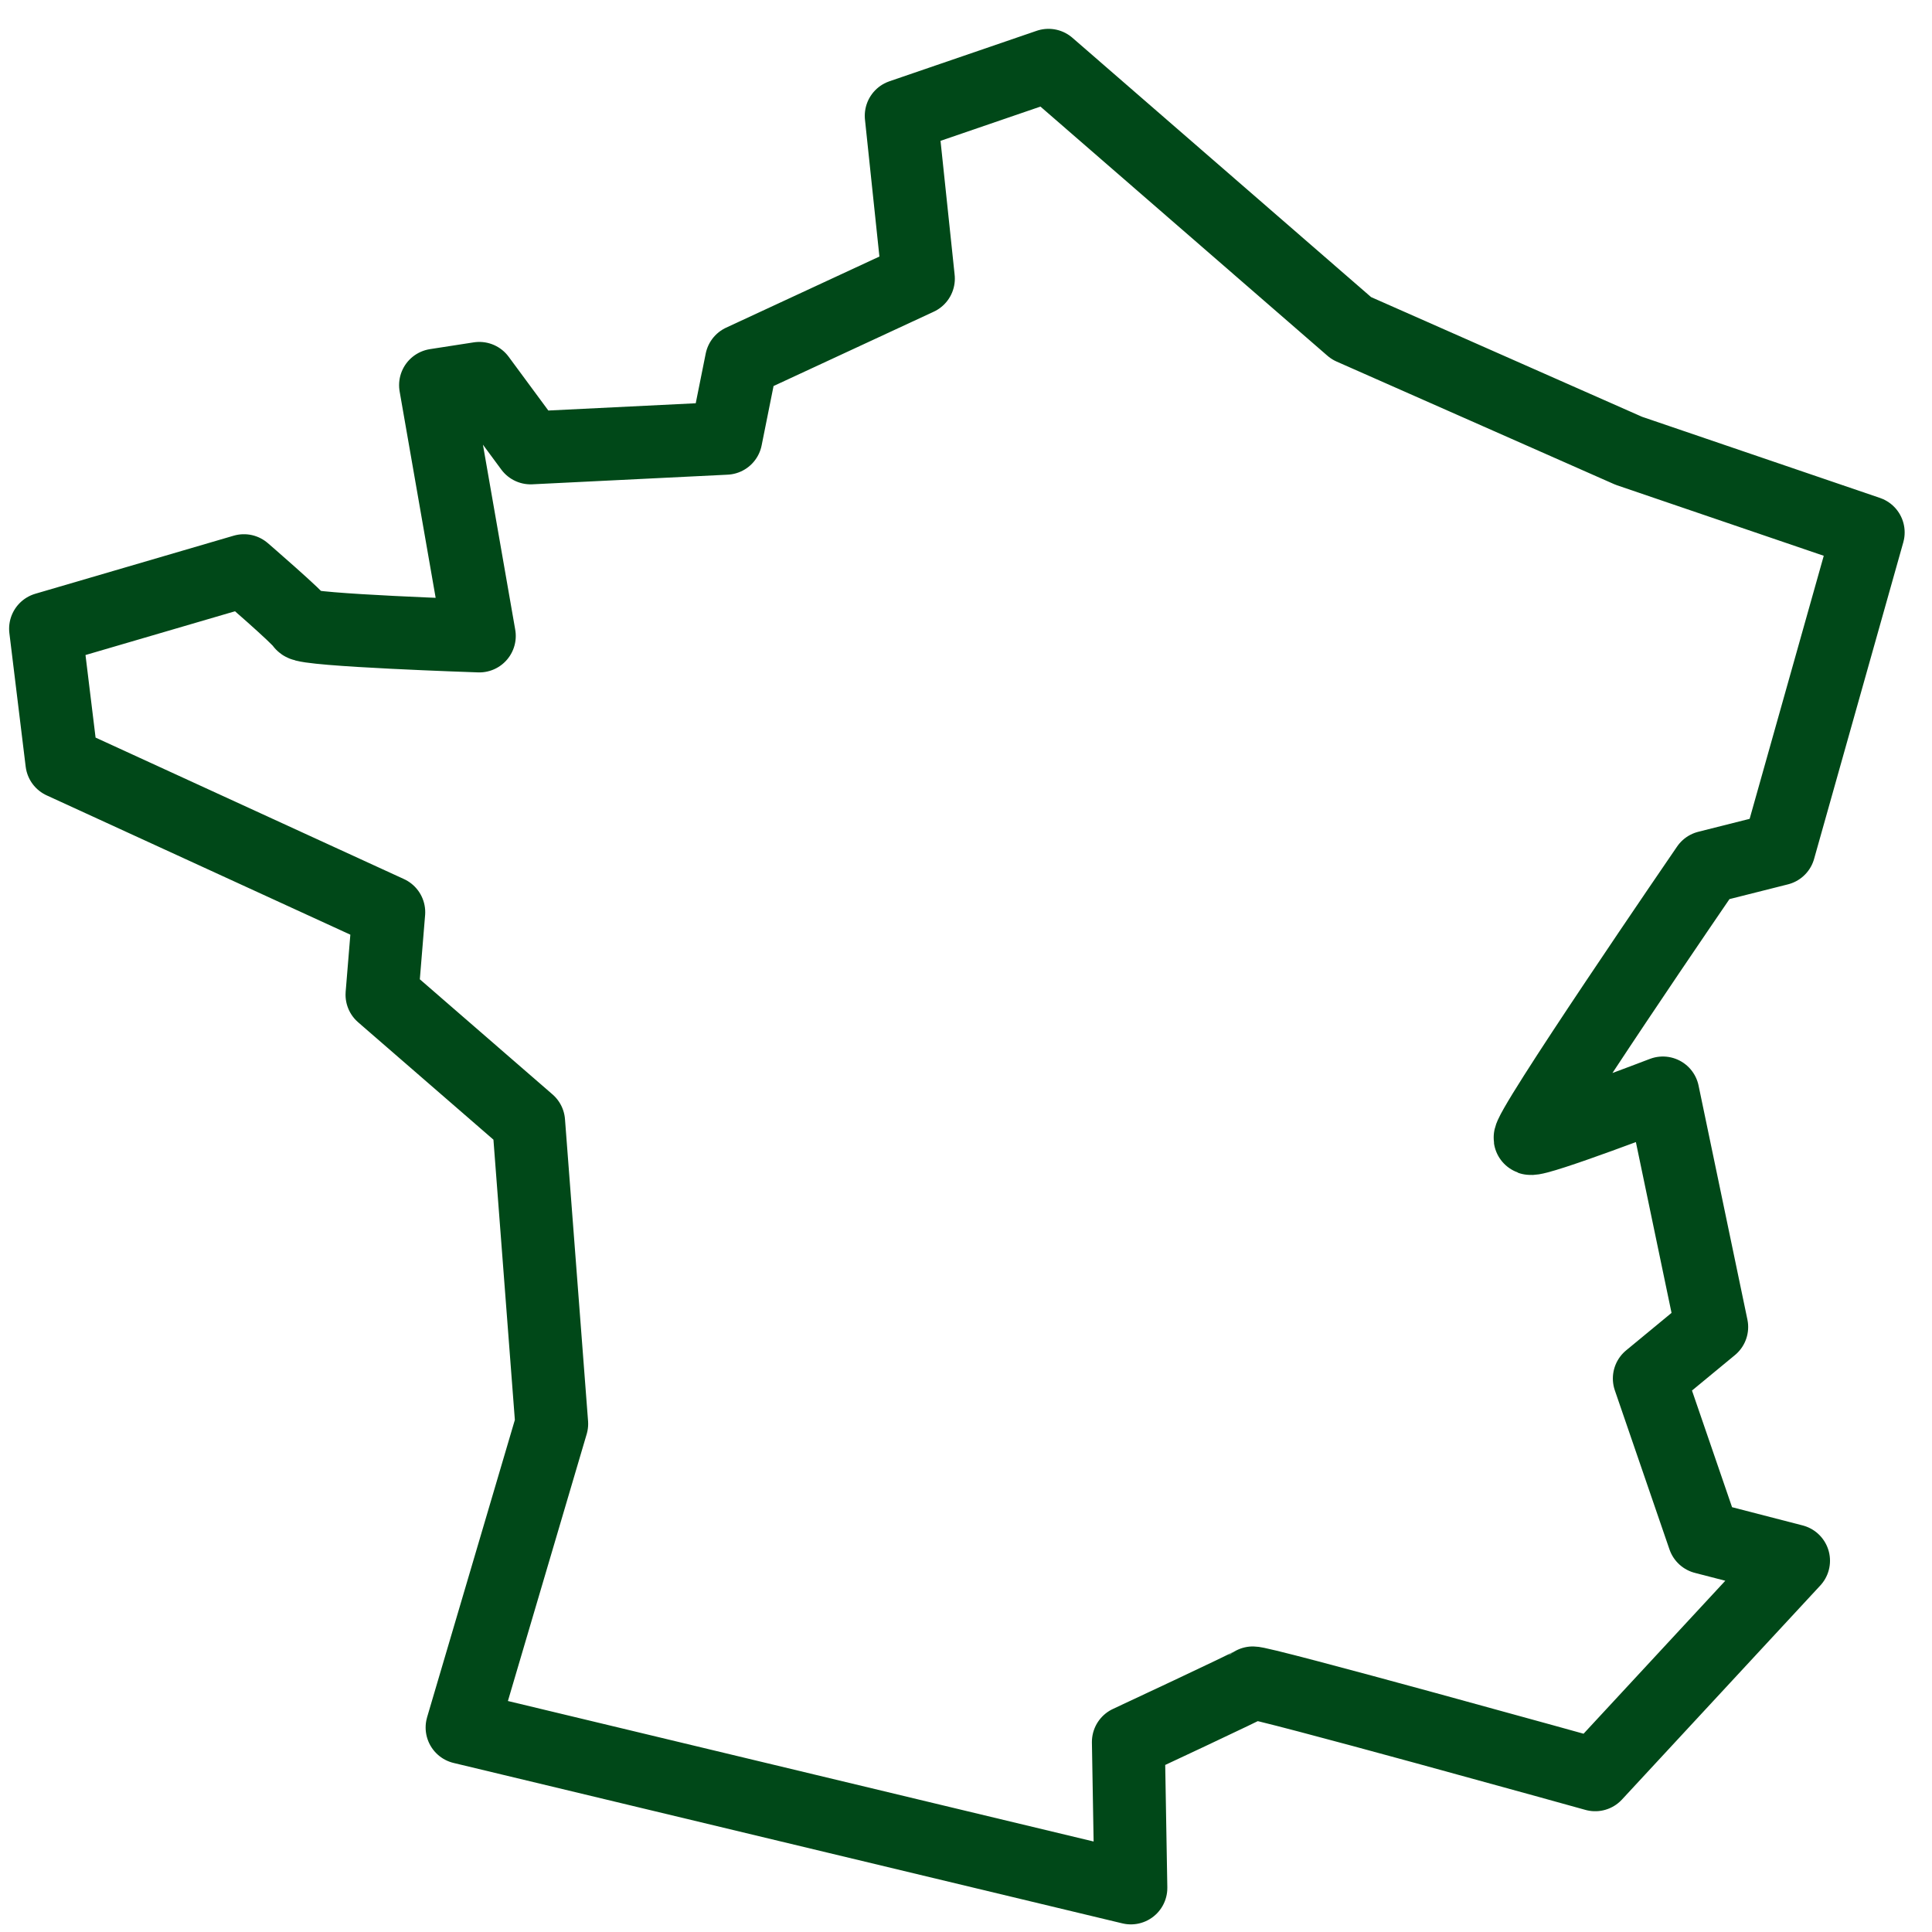
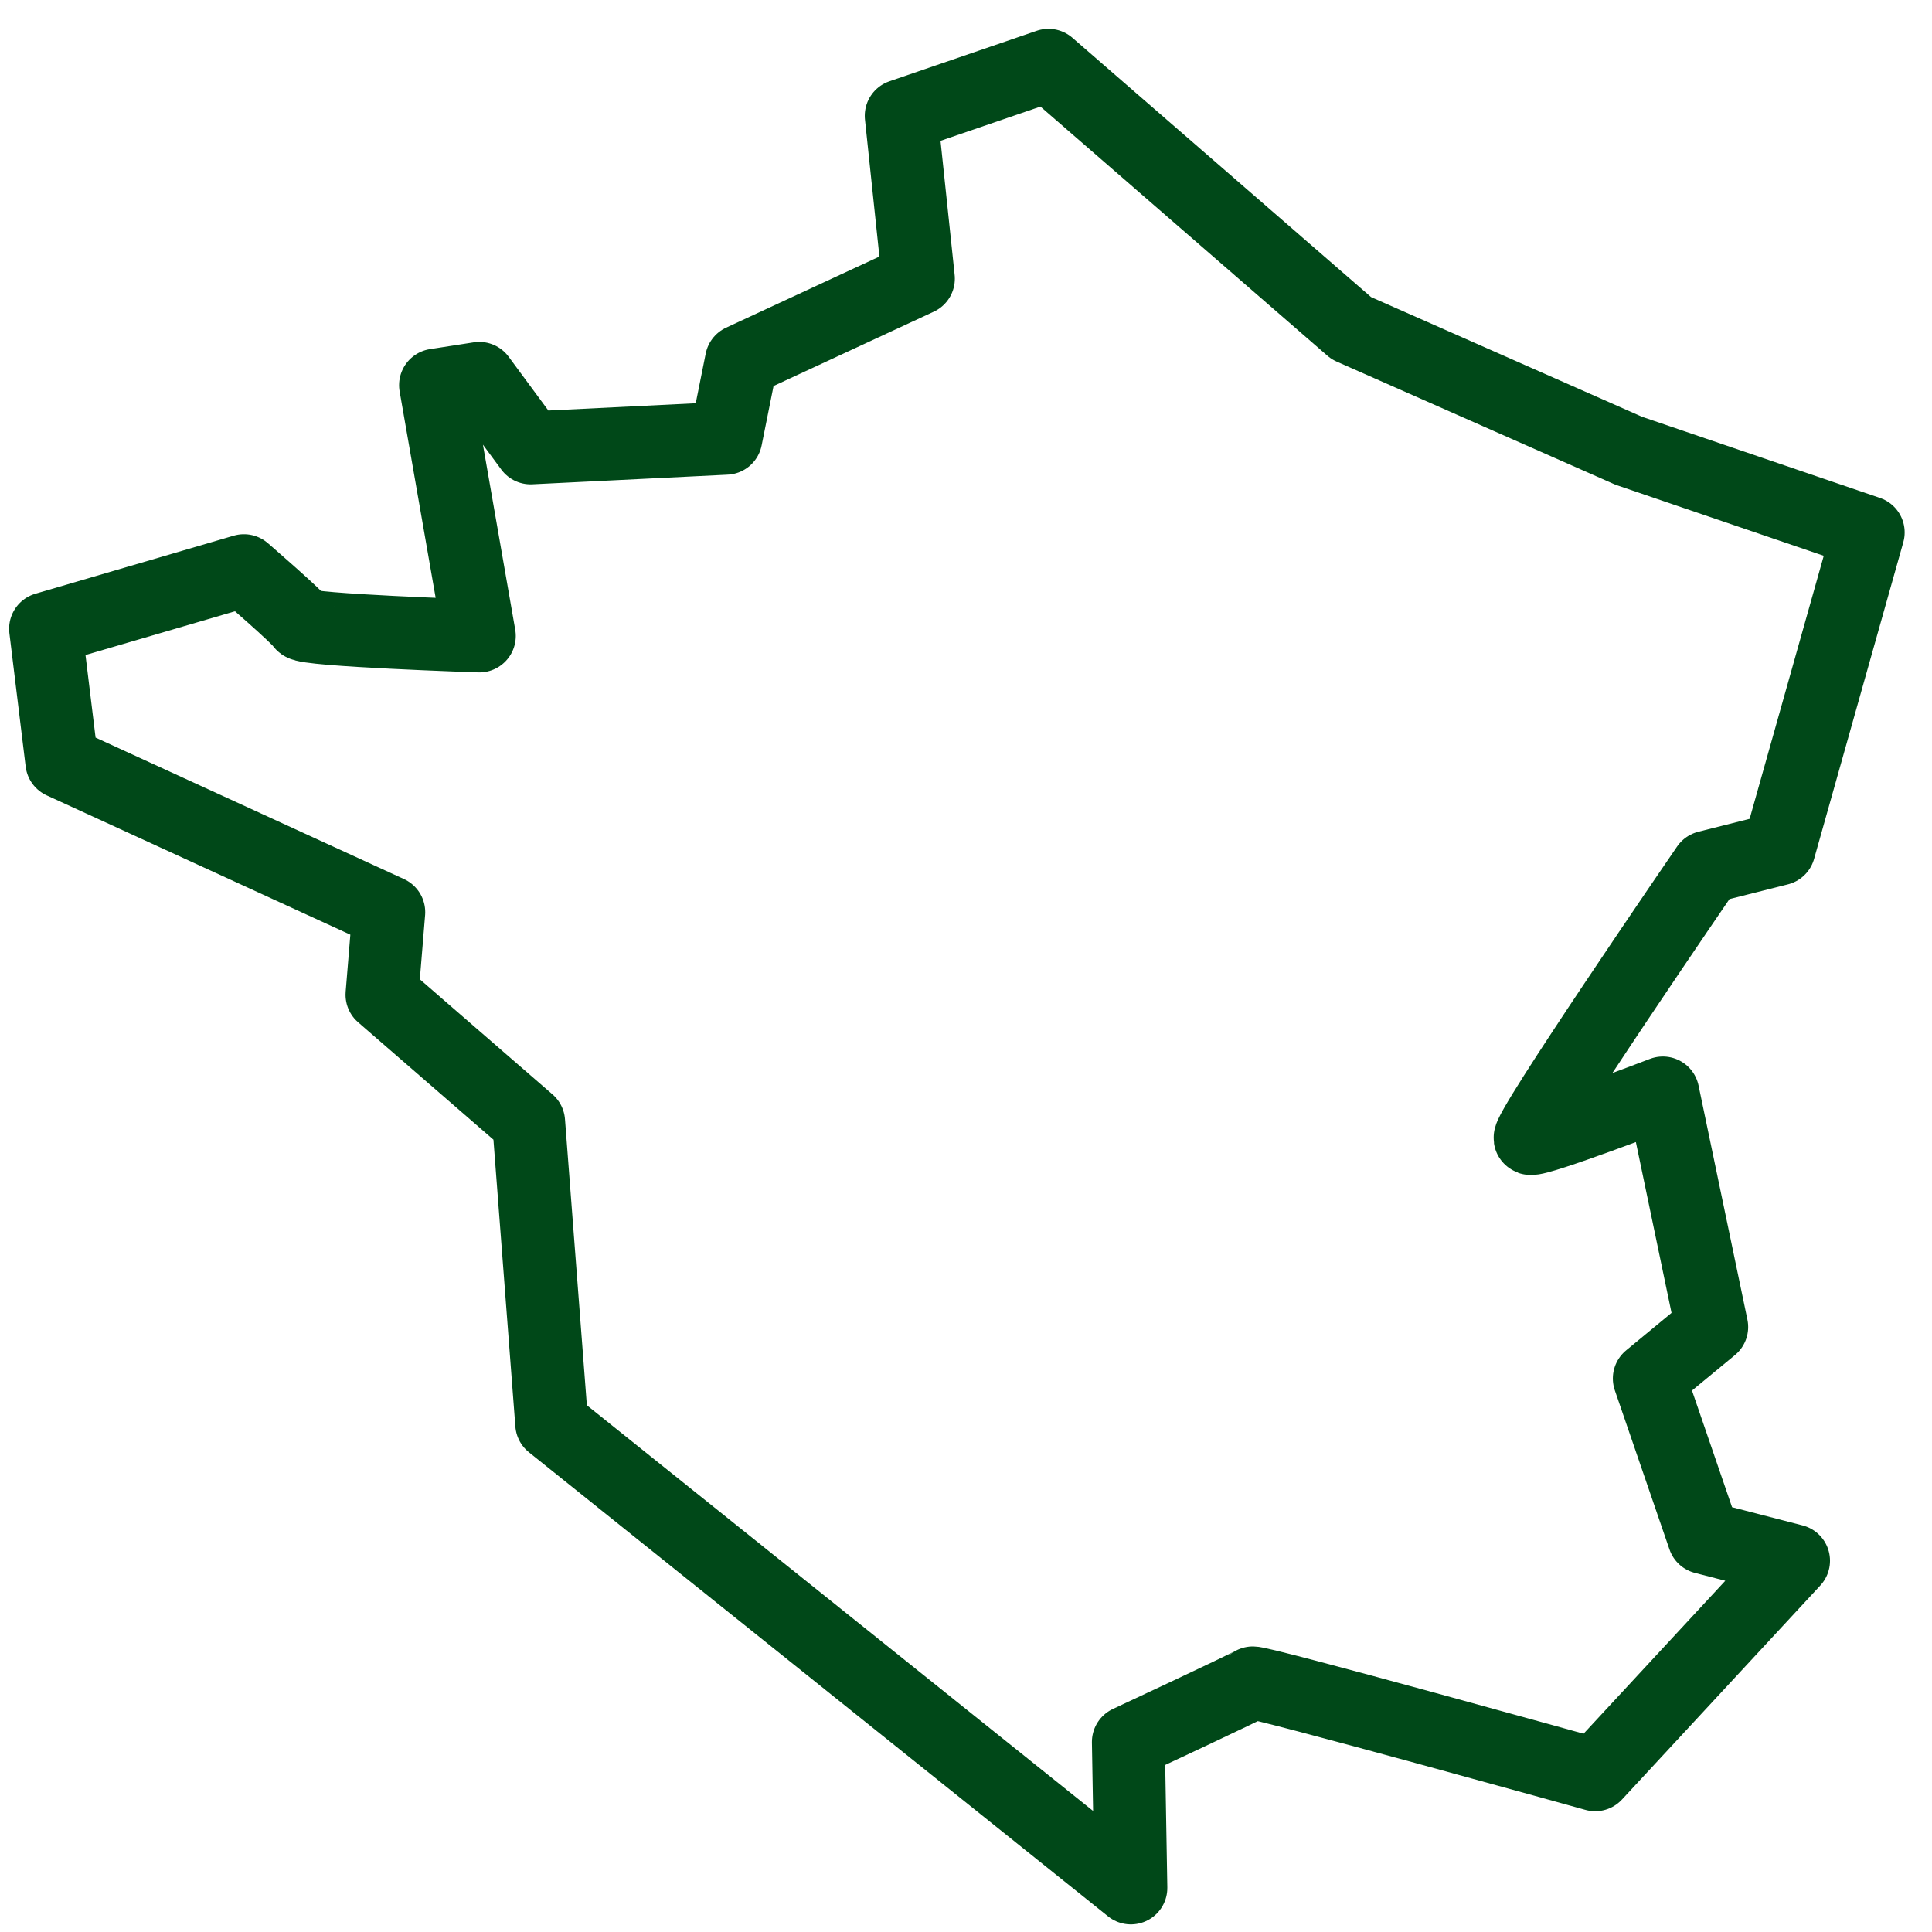
<svg xmlns="http://www.w3.org/2000/svg" width="53" height="53" viewBox="0 0 53 53" fill="none">
-   <path fill-rule="evenodd" clip-rule="evenodd" d="M24.723 3.176L28.763 1.791L37.071 9.004L44.682 12.366L51.25 14.606L48.803 23.291L46.832 23.788C46.832 23.788 41.775 31.162 41.98 31.231C42.186 31.3 45.617 29.983 45.617 29.983L46.957 36.403L45.245 37.816L46.744 42.18L49.202 42.815L43.761 48.687C43.761 48.687 34.449 46.096 34.359 46.168C34.269 46.24 30.954 47.787 30.954 47.787L31.023 51.791L12.676 47.39L15.135 39.059L14.502 30.778L10.479 27.288L10.665 25.024L1.697 20.91L1.25 17.248L6.692 15.655C6.692 15.655 8.194 16.951 8.287 17.12C8.38 17.289 13.149 17.446 13.149 17.446L11.948 10.566L13.149 10.38L14.556 12.287L19.913 12.023L20.34 9.896L25.194 7.644L24.723 3.176H24.723Z" stroke="#004818" stroke-width="2" stroke-linejoin="round" />
+   <path fill-rule="evenodd" clip-rule="evenodd" d="M24.723 3.176L28.763 1.791L37.071 9.004L44.682 12.366L51.25 14.606L48.803 23.291L46.832 23.788C46.832 23.788 41.775 31.162 41.98 31.231C42.186 31.3 45.617 29.983 45.617 29.983L46.957 36.403L45.245 37.816L46.744 42.18L49.202 42.815L43.761 48.687C43.761 48.687 34.449 46.096 34.359 46.168C34.269 46.24 30.954 47.787 30.954 47.787L31.023 51.791L15.135 39.059L14.502 30.778L10.479 27.288L10.665 25.024L1.697 20.91L1.25 17.248L6.692 15.655C6.692 15.655 8.194 16.951 8.287 17.12C8.38 17.289 13.149 17.446 13.149 17.446L11.948 10.566L13.149 10.38L14.556 12.287L19.913 12.023L20.34 9.896L25.194 7.644L24.723 3.176H24.723Z" stroke="#004818" stroke-width="2" stroke-linejoin="round" />
</svg>